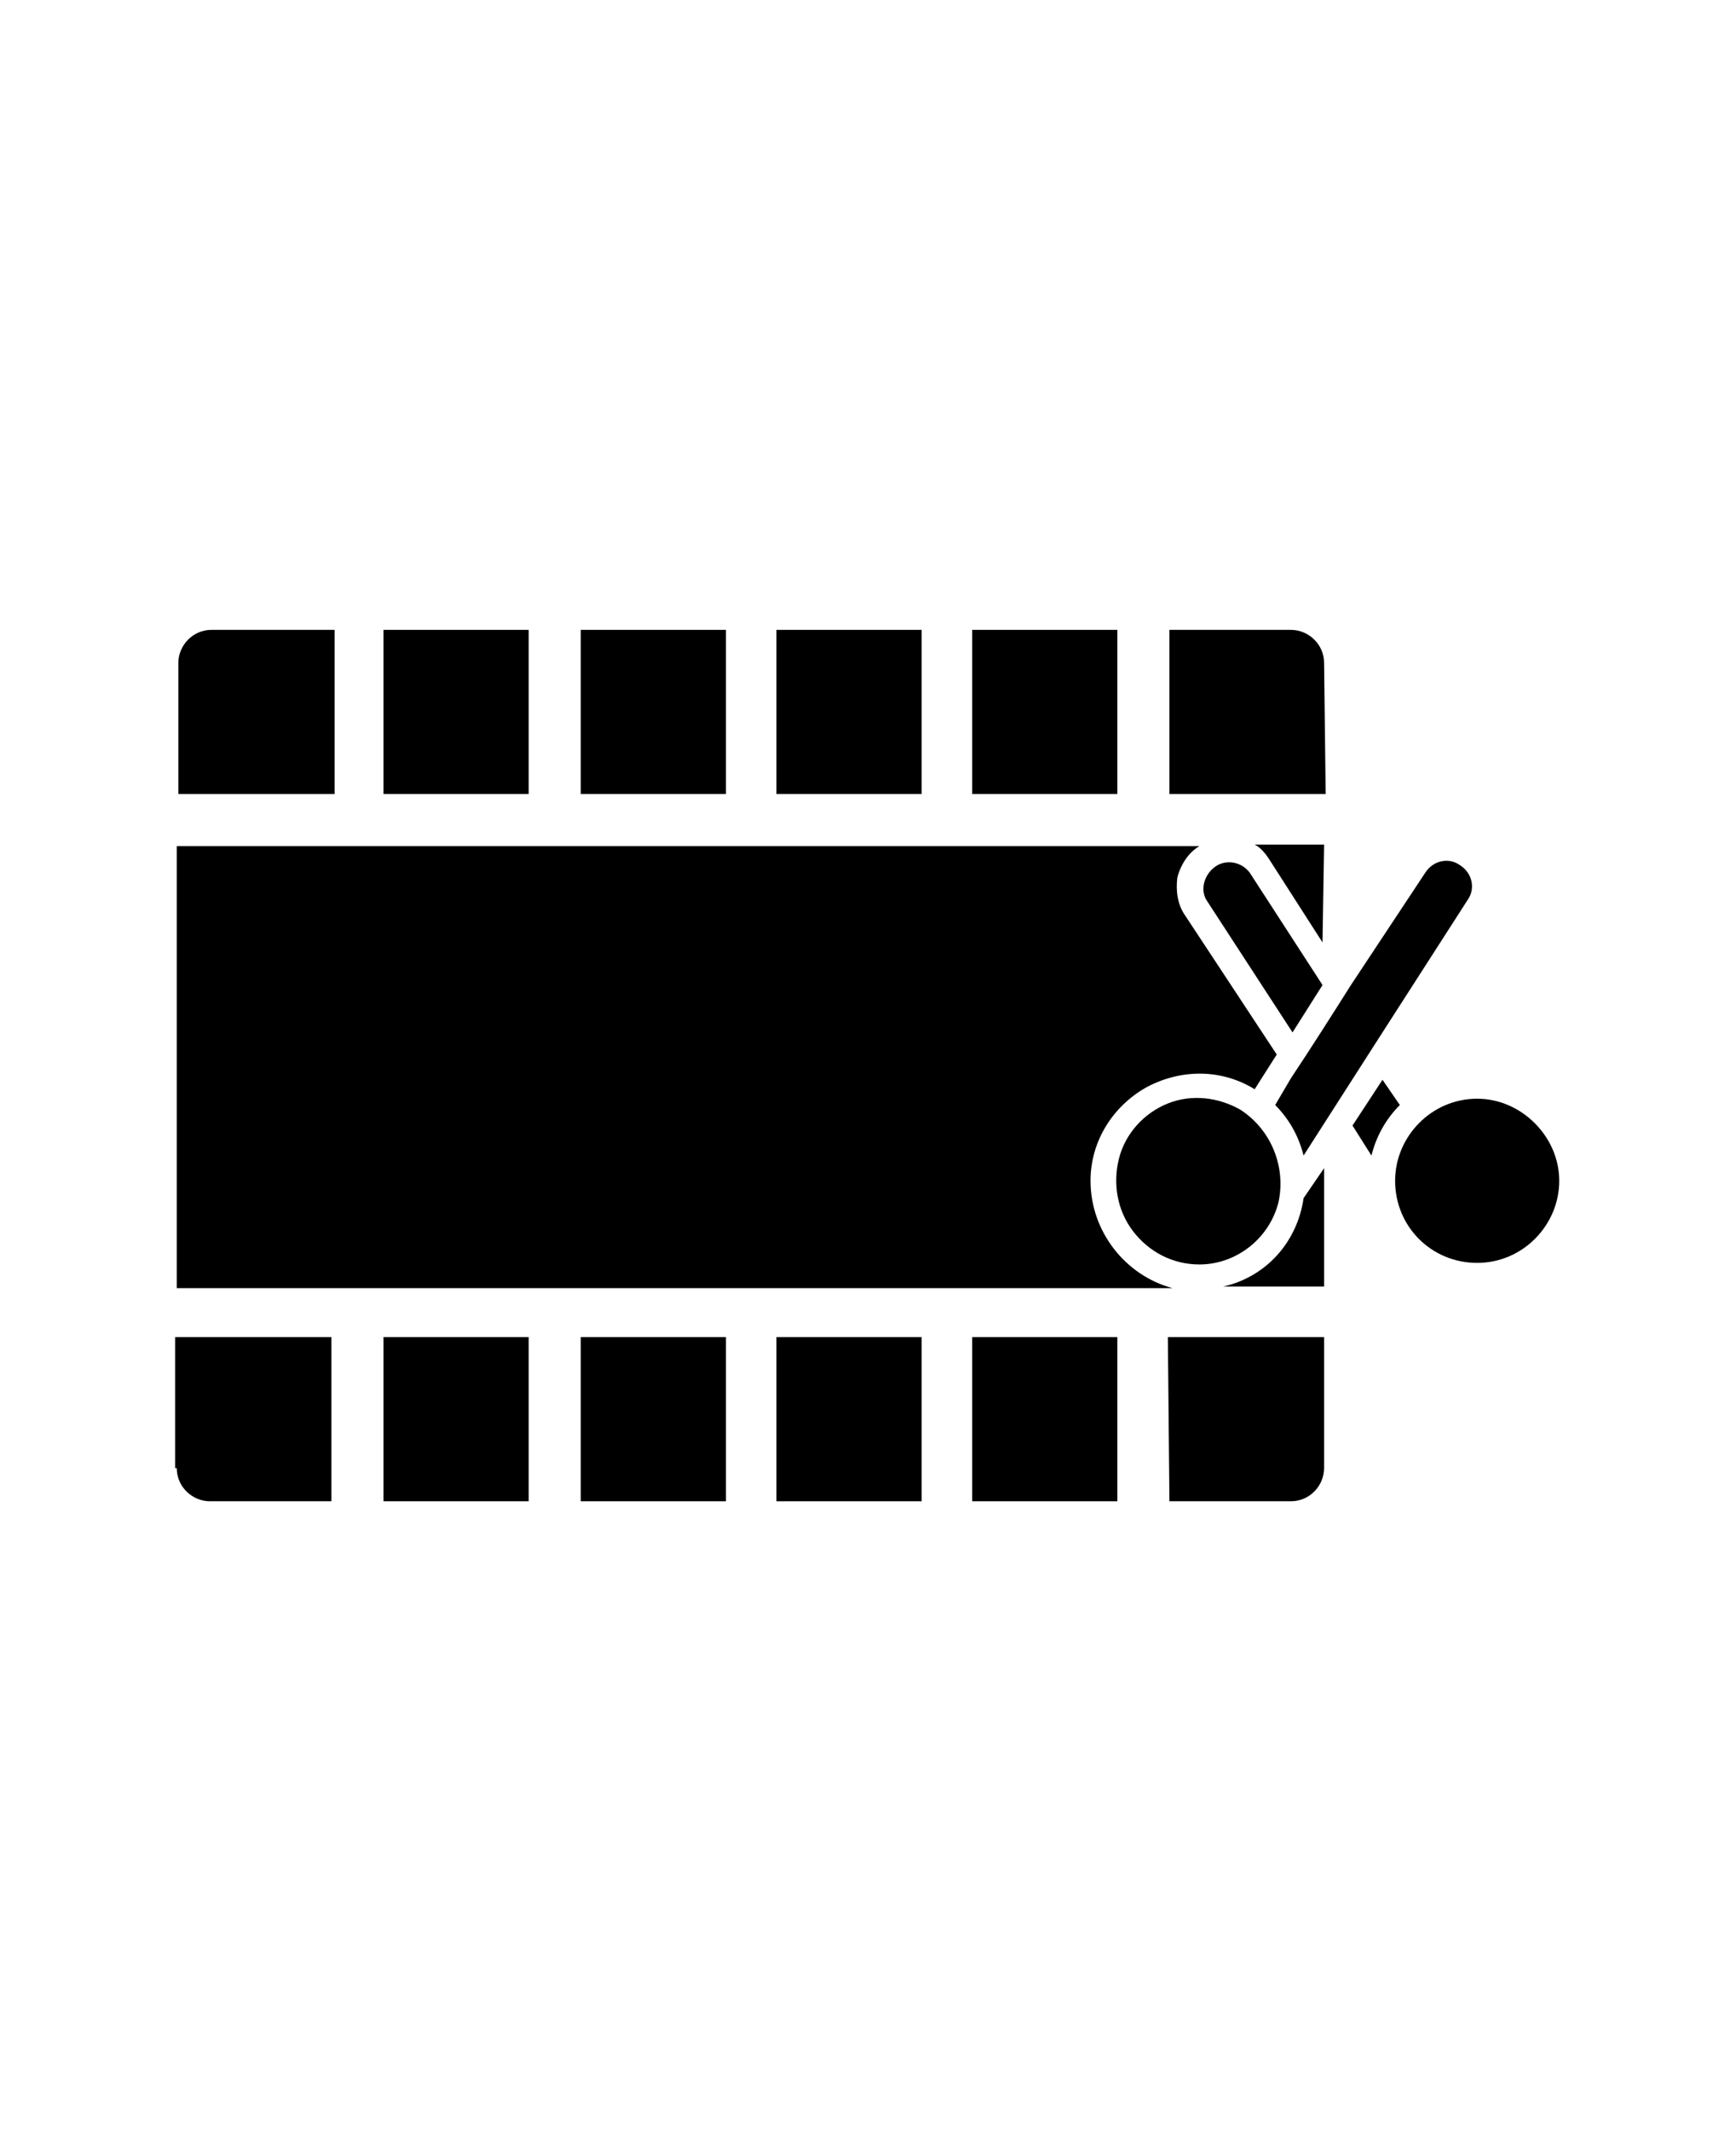
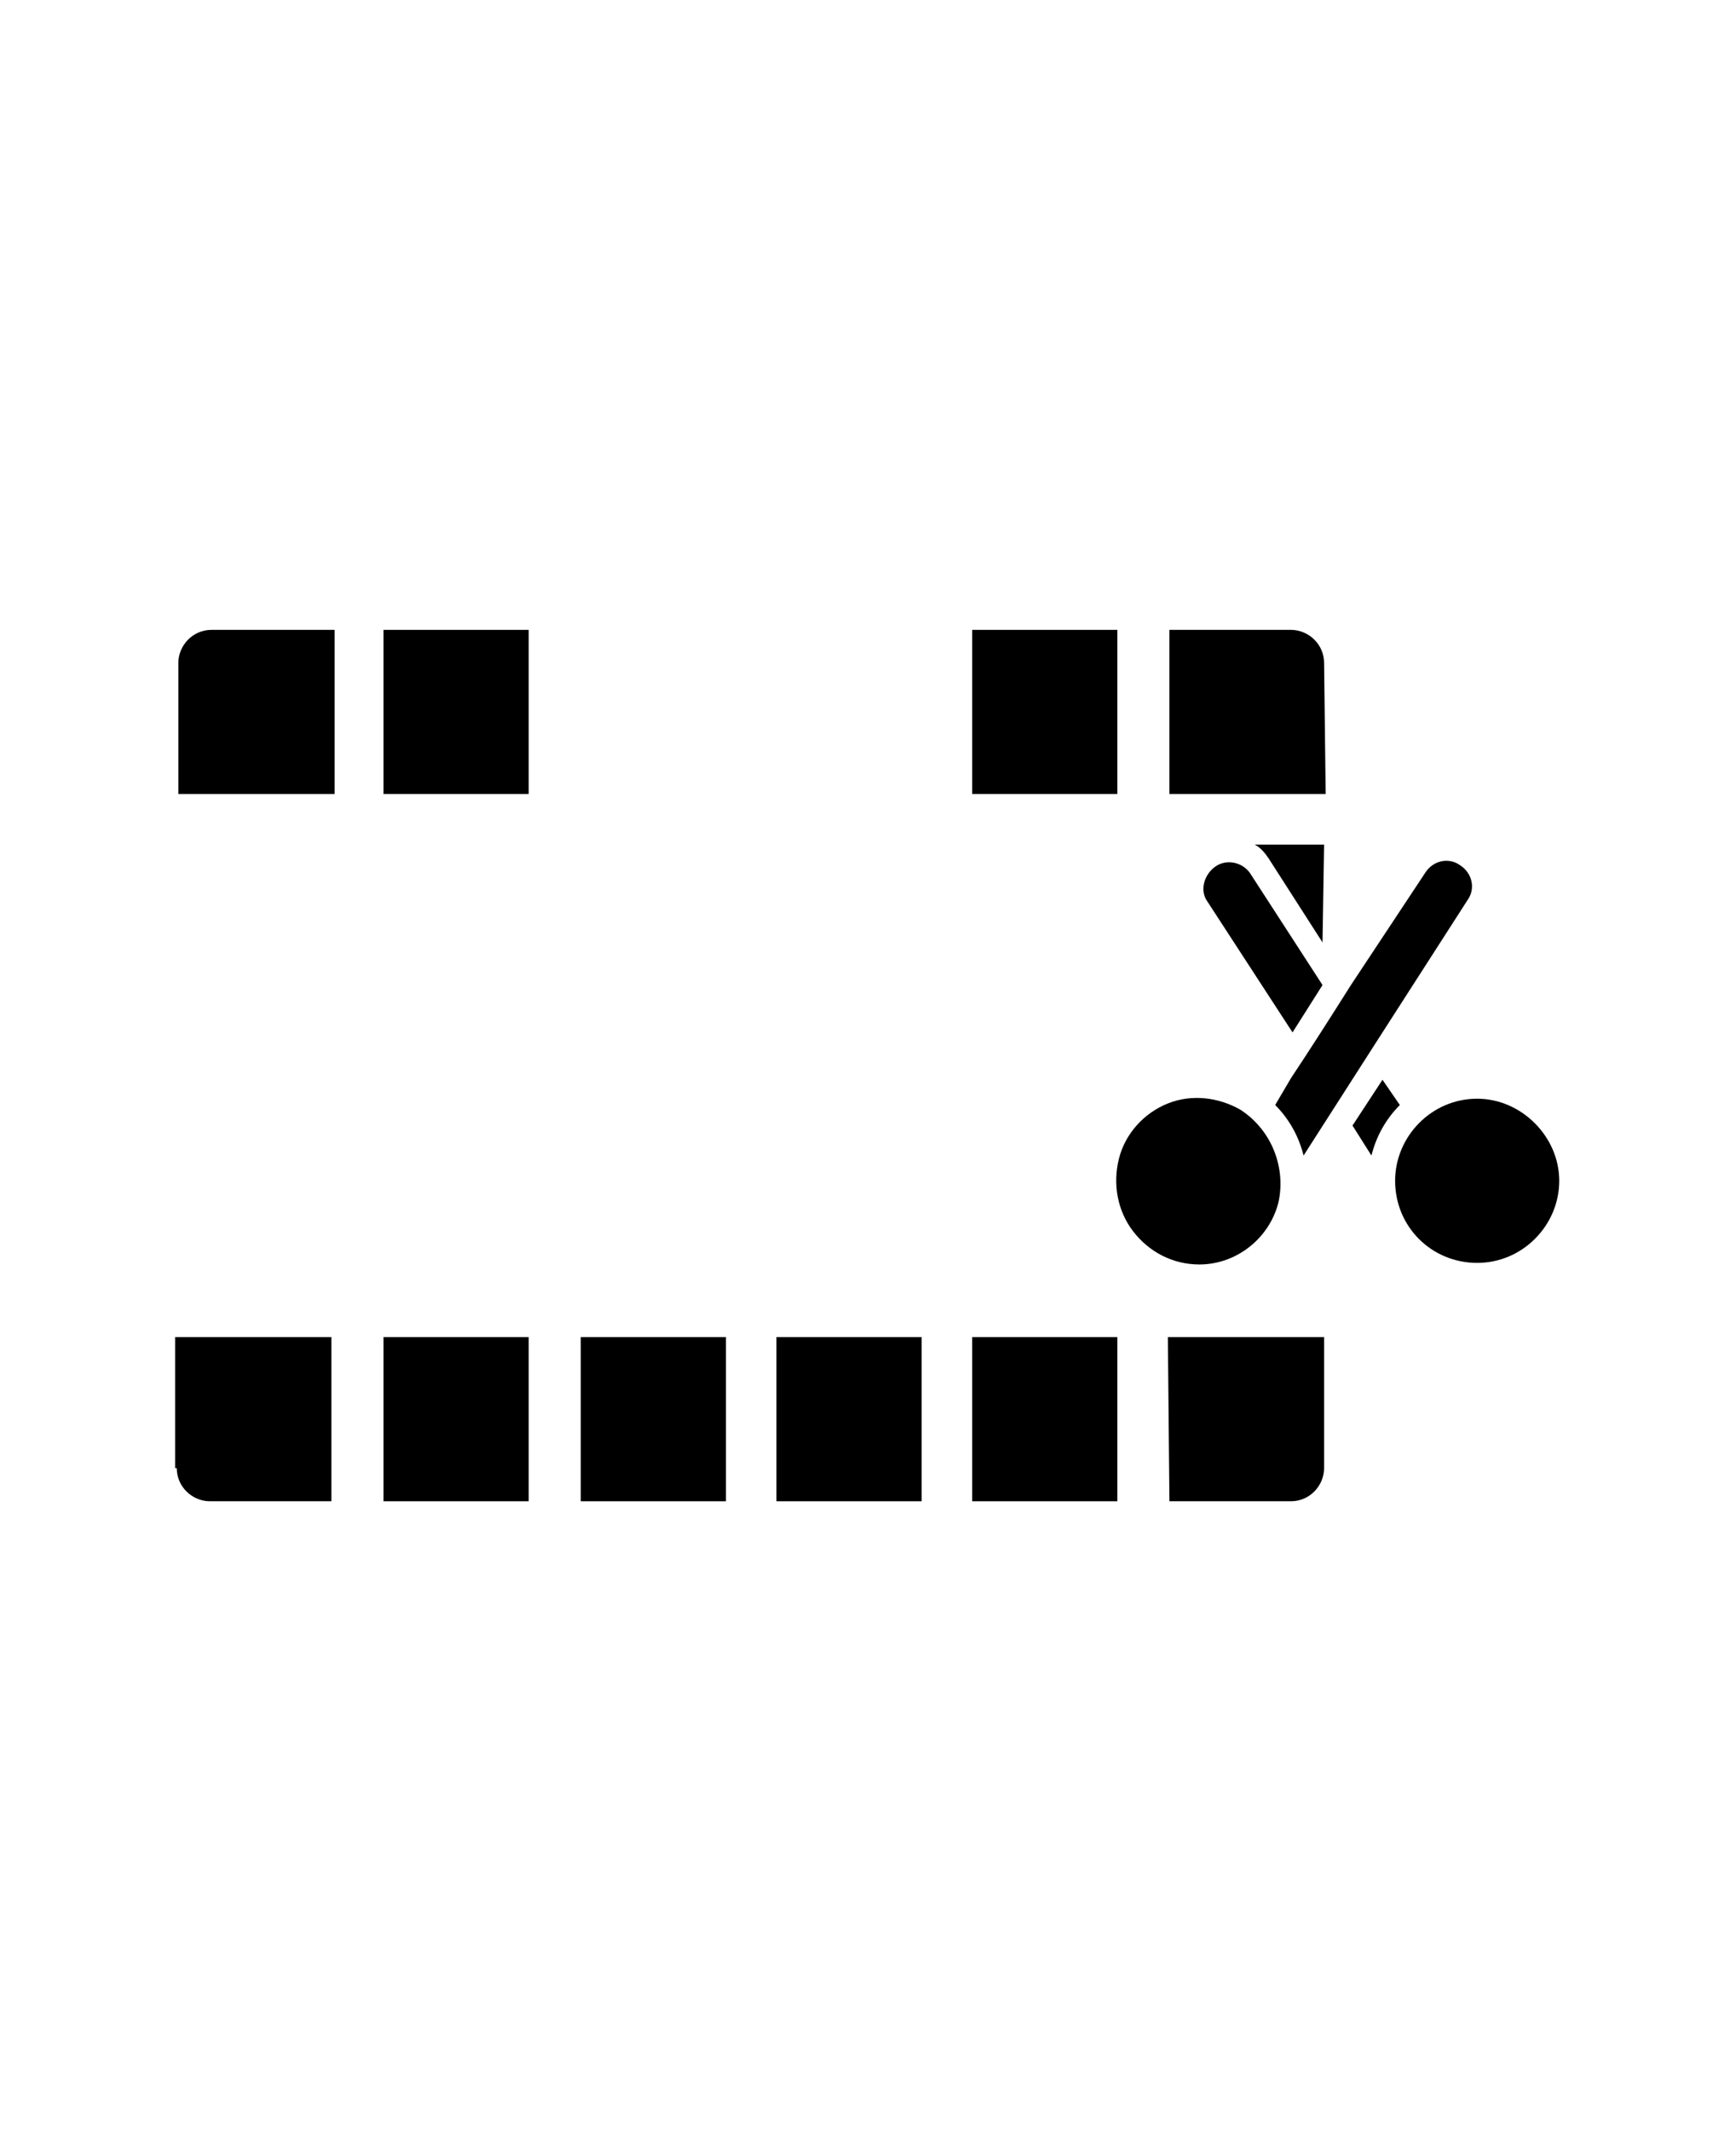
<svg xmlns="http://www.w3.org/2000/svg" version="1.1" id="Layer_1" x="0px" y="0px" viewBox="0 0 110 135" style="enable-background:new 0 0 110 135;" xml:space="preserve">
  <g>
    <path d="M93.6,69.6c-2.9,0-5.2,2.4-5.2,5.2c0,2.9,2.3,5.2,5.2,5.2c2.9,0,5.2-2.4,5.2-5.2C98.8,72,96.4,69.6,93.6,69.6z" />
    <path d="M77,54.9c-0.7,0.5-1,1.5-0.5,2.2l5.4,8.3l1.9-3l-4.6-7.1C78.7,54.6,77.7,54.4,77,54.9L77,54.9z" />
    <path d="M87.6,68.4l-1.9,2.9l1.2,1.9c0.3-1.2,0.9-2.3,1.8-3.2L87.6,68.4z" />
    <path d="M78.6,70.3c-1.4-0.8-3.1-1-4.6-0.4c-1.5,0.6-2.7,1.9-3.1,3.5c-0.4,1.6-0.1,3.3,0.9,4.6c1,1.3,2.5,2.1,4.2,2.1   c2.3,0,4.4-1.6,5-3.9C81.5,74,80.6,71.6,78.6,70.3L78.6,70.3z" />
    <path d="M87.6,65.4l5.4-8.4l0,0c0.5-0.7,0.3-1.7-0.5-2.2c-0.7-0.5-1.7-0.3-2.2,0.5l-4.7,7.1c-1.2,1.9-2.6,4.1-3.8,5.9L80.8,70   c0.9,0.9,1.5,2,1.8,3.2C84.2,70.7,86,67.9,87.6,65.4L87.6,65.4z" />
    <path d="M21.1,39.9h-7.7c-1.2,0-2.1,1-2.1,2.1v8.3h9.9V39.9z" />
    <path d="M24.3,39.9h9.2v10.4h-9.2V39.9z" />
-     <path d="M49.2,39.9h9.2v10.4h-9.2V39.9z" />
-     <path d="M36.8,39.9H46v10.4h-9.2V39.9z" />
    <path d="M61.6,39.9h9.2v10.4h-9.2L61.6,39.9z" />
    <path d="M83.9,53.5h-4.4c0.4,0.2,0.7,0.6,0.9,0.9l3.4,5.3L83.9,53.5z" />
-     <path d="M83.9,42c0-1.2-1-2.1-2.1-2.1h-7.7v10.4h9.9L83.9,42z" />
-     <path d="M77.5,81.5h6.4V74l-1.3,1.9h0C82.2,78.7,80.2,80.9,77.5,81.5z" />
+     <path d="M83.9,42c0-1.2-1-2.1-2.1-2.1h-7.7v10.4h9.9L83.9,42" />
    <path d="M74.1,95.1h7.7c1.2,0,2.1-1,2.1-2.1v-8.3h-9.9L74.1,95.1z" />
    <path d="M49.2,84.7h9.2v10.4h-9.2V84.7z" />
    <path d="M61.6,84.7h9.2v10.4h-9.2L61.6,84.7z" />
    <path d="M36.8,84.7H46v10.4h-9.2V84.7z" />
    <path d="M24.3,84.7h9.2v10.4h-9.2V84.7z" />
    <path d="M11.2,93c0,1.2,1,2.1,2.1,2.1h7.7V84.7h-9.9V93z" />
-     <path d="M69.1,74.8c0-2.5,1.4-4.7,3.5-5.9c2.2-1.2,4.8-1.2,6.9,0.1l1.4-2.2L75.1,58l0,0c-0.5-0.7-0.6-1.6-0.5-2.4   c0.2-0.8,0.7-1.6,1.4-2H11.2v28h63.1C71.3,80.8,69.1,78,69.1,74.8L69.1,74.8z" />
  </g>
</svg>